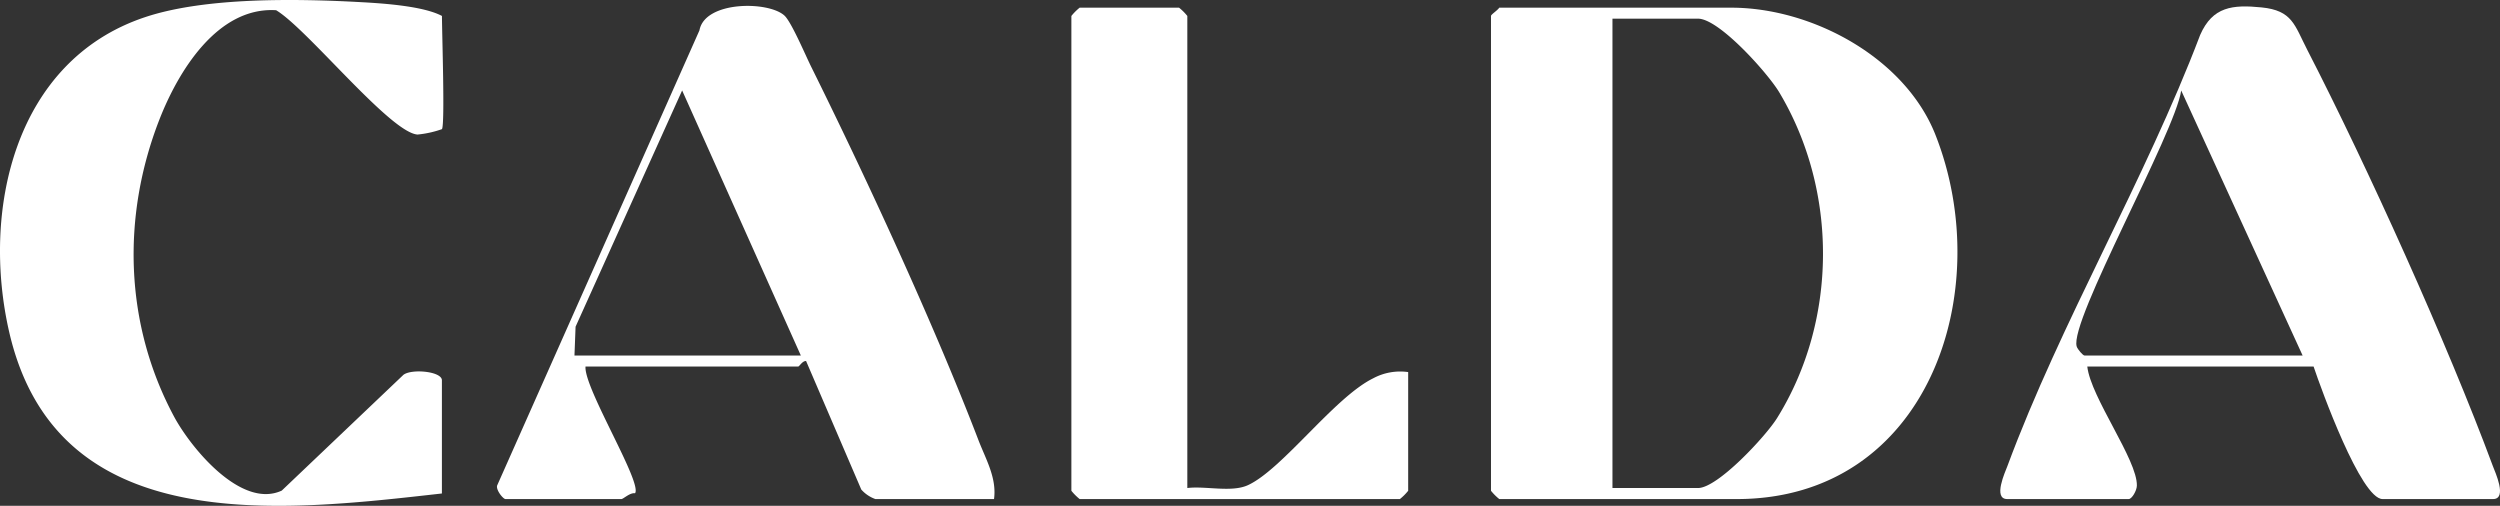
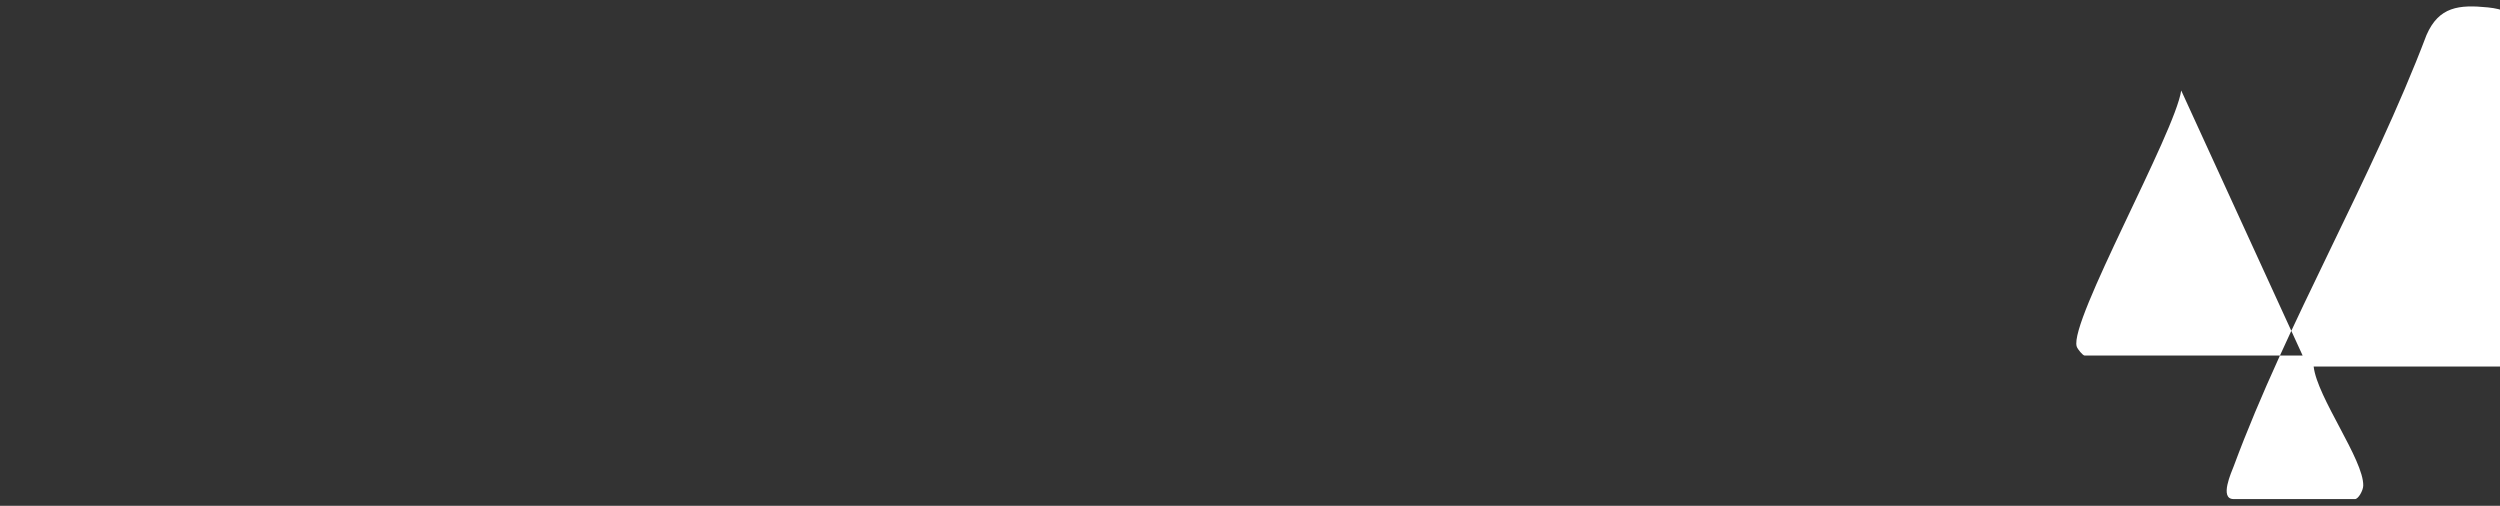
<svg xmlns="http://www.w3.org/2000/svg" width="452.797" height="91.614" viewBox="0 0 452.797 91.614">
  <rect x="0" y="0" width="452.797" height="91.614" fill="#333333" stroke="none" />
  <g id="Calque_1" data-name="Calque 1" transform="translate(0.007 0)">
    <g id="Groupe_1" data-name="Groupe 1">
-       <path id="Tracé_1" data-name="Tracé 1" d="M271.54,1.39h42c14.69,0,31.48,9.07,36.99,23.01,11.19,28.34-1.25,65.99-35.99,65.99h-43a9.672,9.672,0,0,1-1.5-1.5v-86c0-.27,1.17-.99,1.5-1.5Zm20.5,87h15.5c3.58,0,12.3-9.42,14.32-12.68,10.99-17.67,11.05-41.2.37-59.02-2.08-3.46-10.87-13.31-14.69-13.31h-15.5v85Z" fill="#fff" />
-       <path id="Tracé_2" data-name="Tracé 2" d="M80.04,23.39a18.547,18.547,0,0,1-4.43.98C70.64,24.01,55.62,5.19,50,1.85,39.39,1.21,32.27,12.9,28.85,21.69,22,39.28,22.56,58.72,31.5,75.42c3.05,5.69,12.17,16.82,19.52,13.44L73.05,67.9c1.45-1.15,6.98-.66,6.98.98v20.5c-29.67,3.35-69.7,8.14-78.35-29.15C-3.43,38.12,2.6,11,26.26,3.11,37.22-.55,53.86-.25,65.53.4c4.19.23,11.21.73,14.51,2.49C80.04,5.89,80.6,22.53,80.04,23.39Z" fill="#fff" />
-       <path id="Tracé_3" data-name="Tracé 3" d="M180.04,90.39h-21.5a6.2,6.2,0,0,1-2.55-1.72l-10-23.28c-.69-.04-1.2,1-1.45,1h-38.5c-.32,3.86,10.33,21.04,8.97,22.95-.92-.15-2.12,1.05-2.47,1.05h-21c-.41,0-1.74-1.61-1.51-2.45L126.68,5.49C127.66.14,139.2.15,142.09,2.84c1.25,1.17,3.77,7.12,4.8,9.2,10.06,20.3,22.26,46.67,30.32,67.68,1.33,3.47,3.34,6.82,2.82,10.68Zm-35-26-21.5-48.01-19.3,42.79-.2,5.22Z" fill="#fff" />
-       <path id="Tracé_4" data-name="Tracé 4" d="M419.04,66.39h-41c.63,5.6,9.09,16.91,8.98,21.57-.02.92-.91,2.43-1.48,2.43h-22c-2.64,0-.36-4.93.03-5.97,9.68-26.12,24.96-51.86,34.91-78.08,2.25-5.16,5.9-5.52,11.12-5,5.61.56,5.97,3.2,8.29,7.7,10.88,21.14,25.38,53.19,33.61,75.38.39,1.05,2.68,5.97.03,5.97h-20c-3.93,0-11.13-19.91-12.5-24Zm-2-2-21.99-48c-1.1,7.64-20.32,41.81-18.93,46.36.15.51,1.13,1.64,1.41,1.64h39.5Z" fill="#fff" />
-       <path id="Tracé_5" data-name="Tracé 5" d="M215.04,88.39c3.29-.41,8,.85,10.98-.52,6.22-2.86,15.63-15.87,22.66-19.34a10.336,10.336,0,0,1,6.36-1.14v21.5a9.671,9.671,0,0,1-1.5,1.5h-58a9.671,9.671,0,0,1-1.5-1.5v-86a9.672,9.672,0,0,1,1.5-1.5h18a9.672,9.672,0,0,1,1.5,1.5Z" fill="#fff" />
+       <path id="Tracé_4" data-name="Tracé 4" d="M419.04,66.39c.63,5.6,9.09,16.91,8.98,21.57-.02.92-.91,2.43-1.48,2.43h-22c-2.64,0-.36-4.93.03-5.97,9.68-26.12,24.96-51.86,34.91-78.08,2.25-5.16,5.9-5.52,11.12-5,5.61.56,5.97,3.2,8.29,7.7,10.88,21.14,25.38,53.19,33.61,75.38.39,1.05,2.68,5.97.03,5.97h-20c-3.93,0-11.13-19.91-12.5-24Zm-2-2-21.99-48c-1.1,7.64-20.32,41.81-18.93,46.36.15.51,1.13,1.64,1.41,1.64h39.5Z" fill="#fff" />
    </g>
  </g>
</svg>